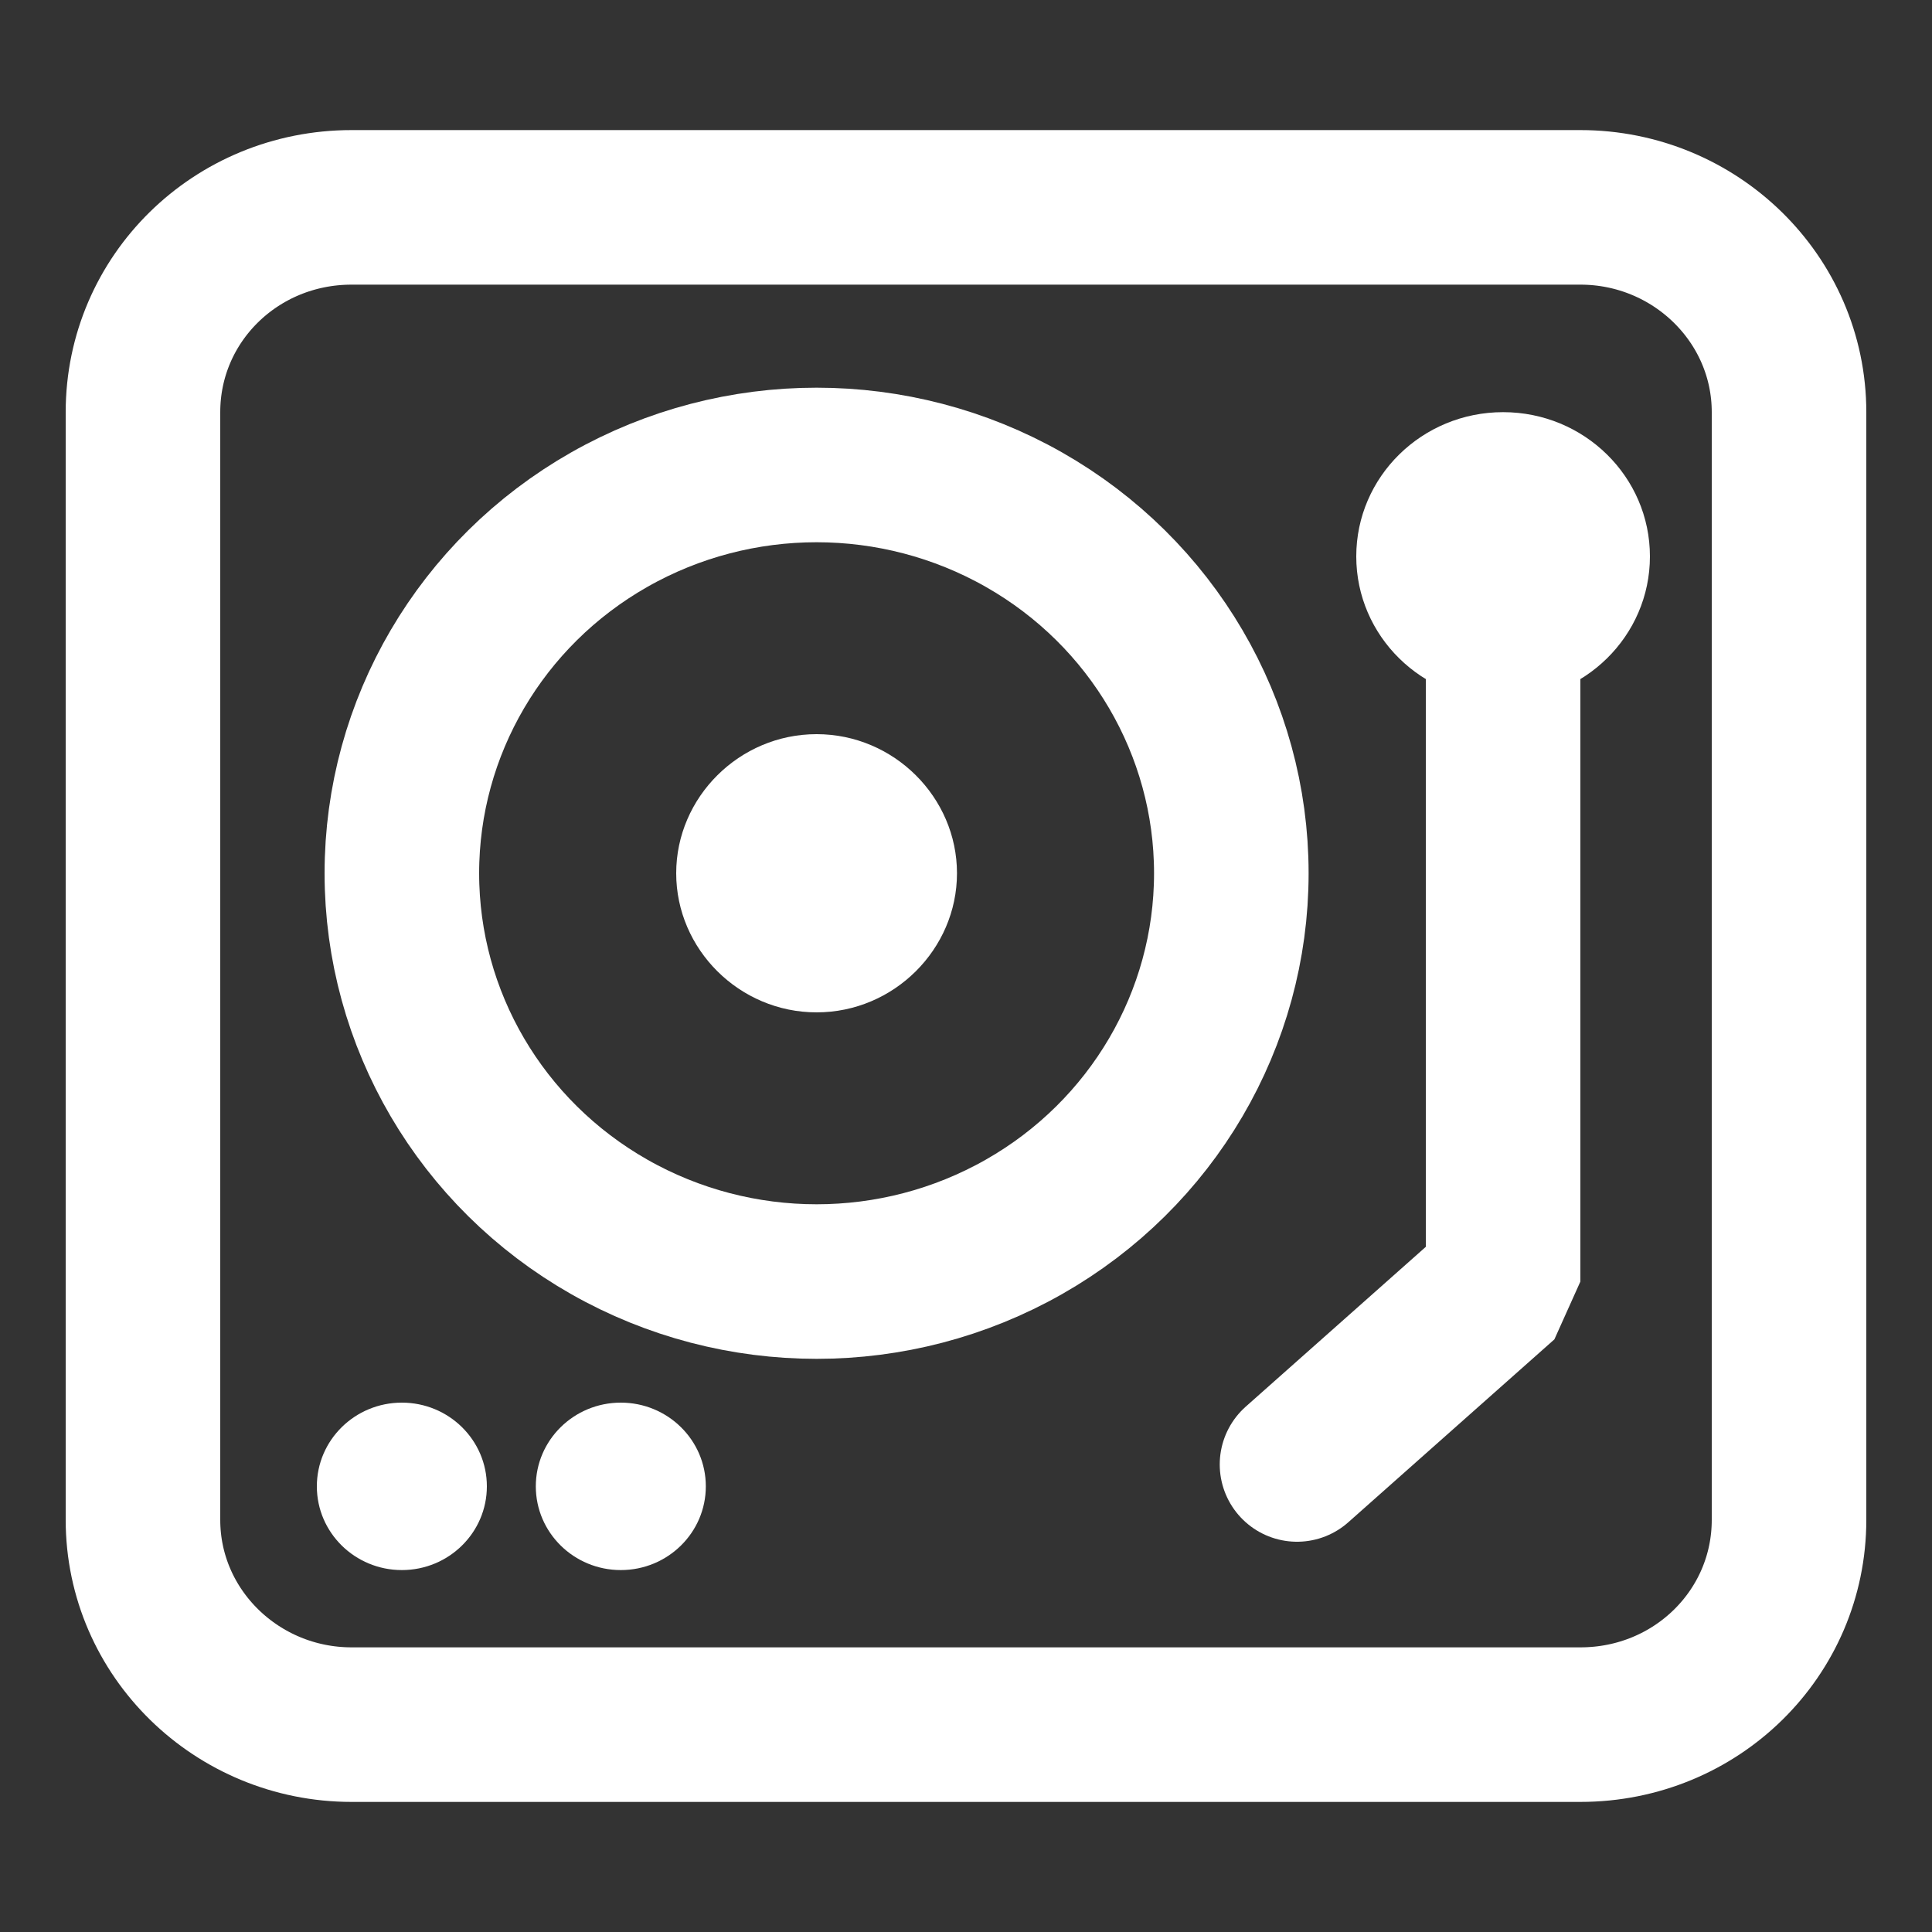
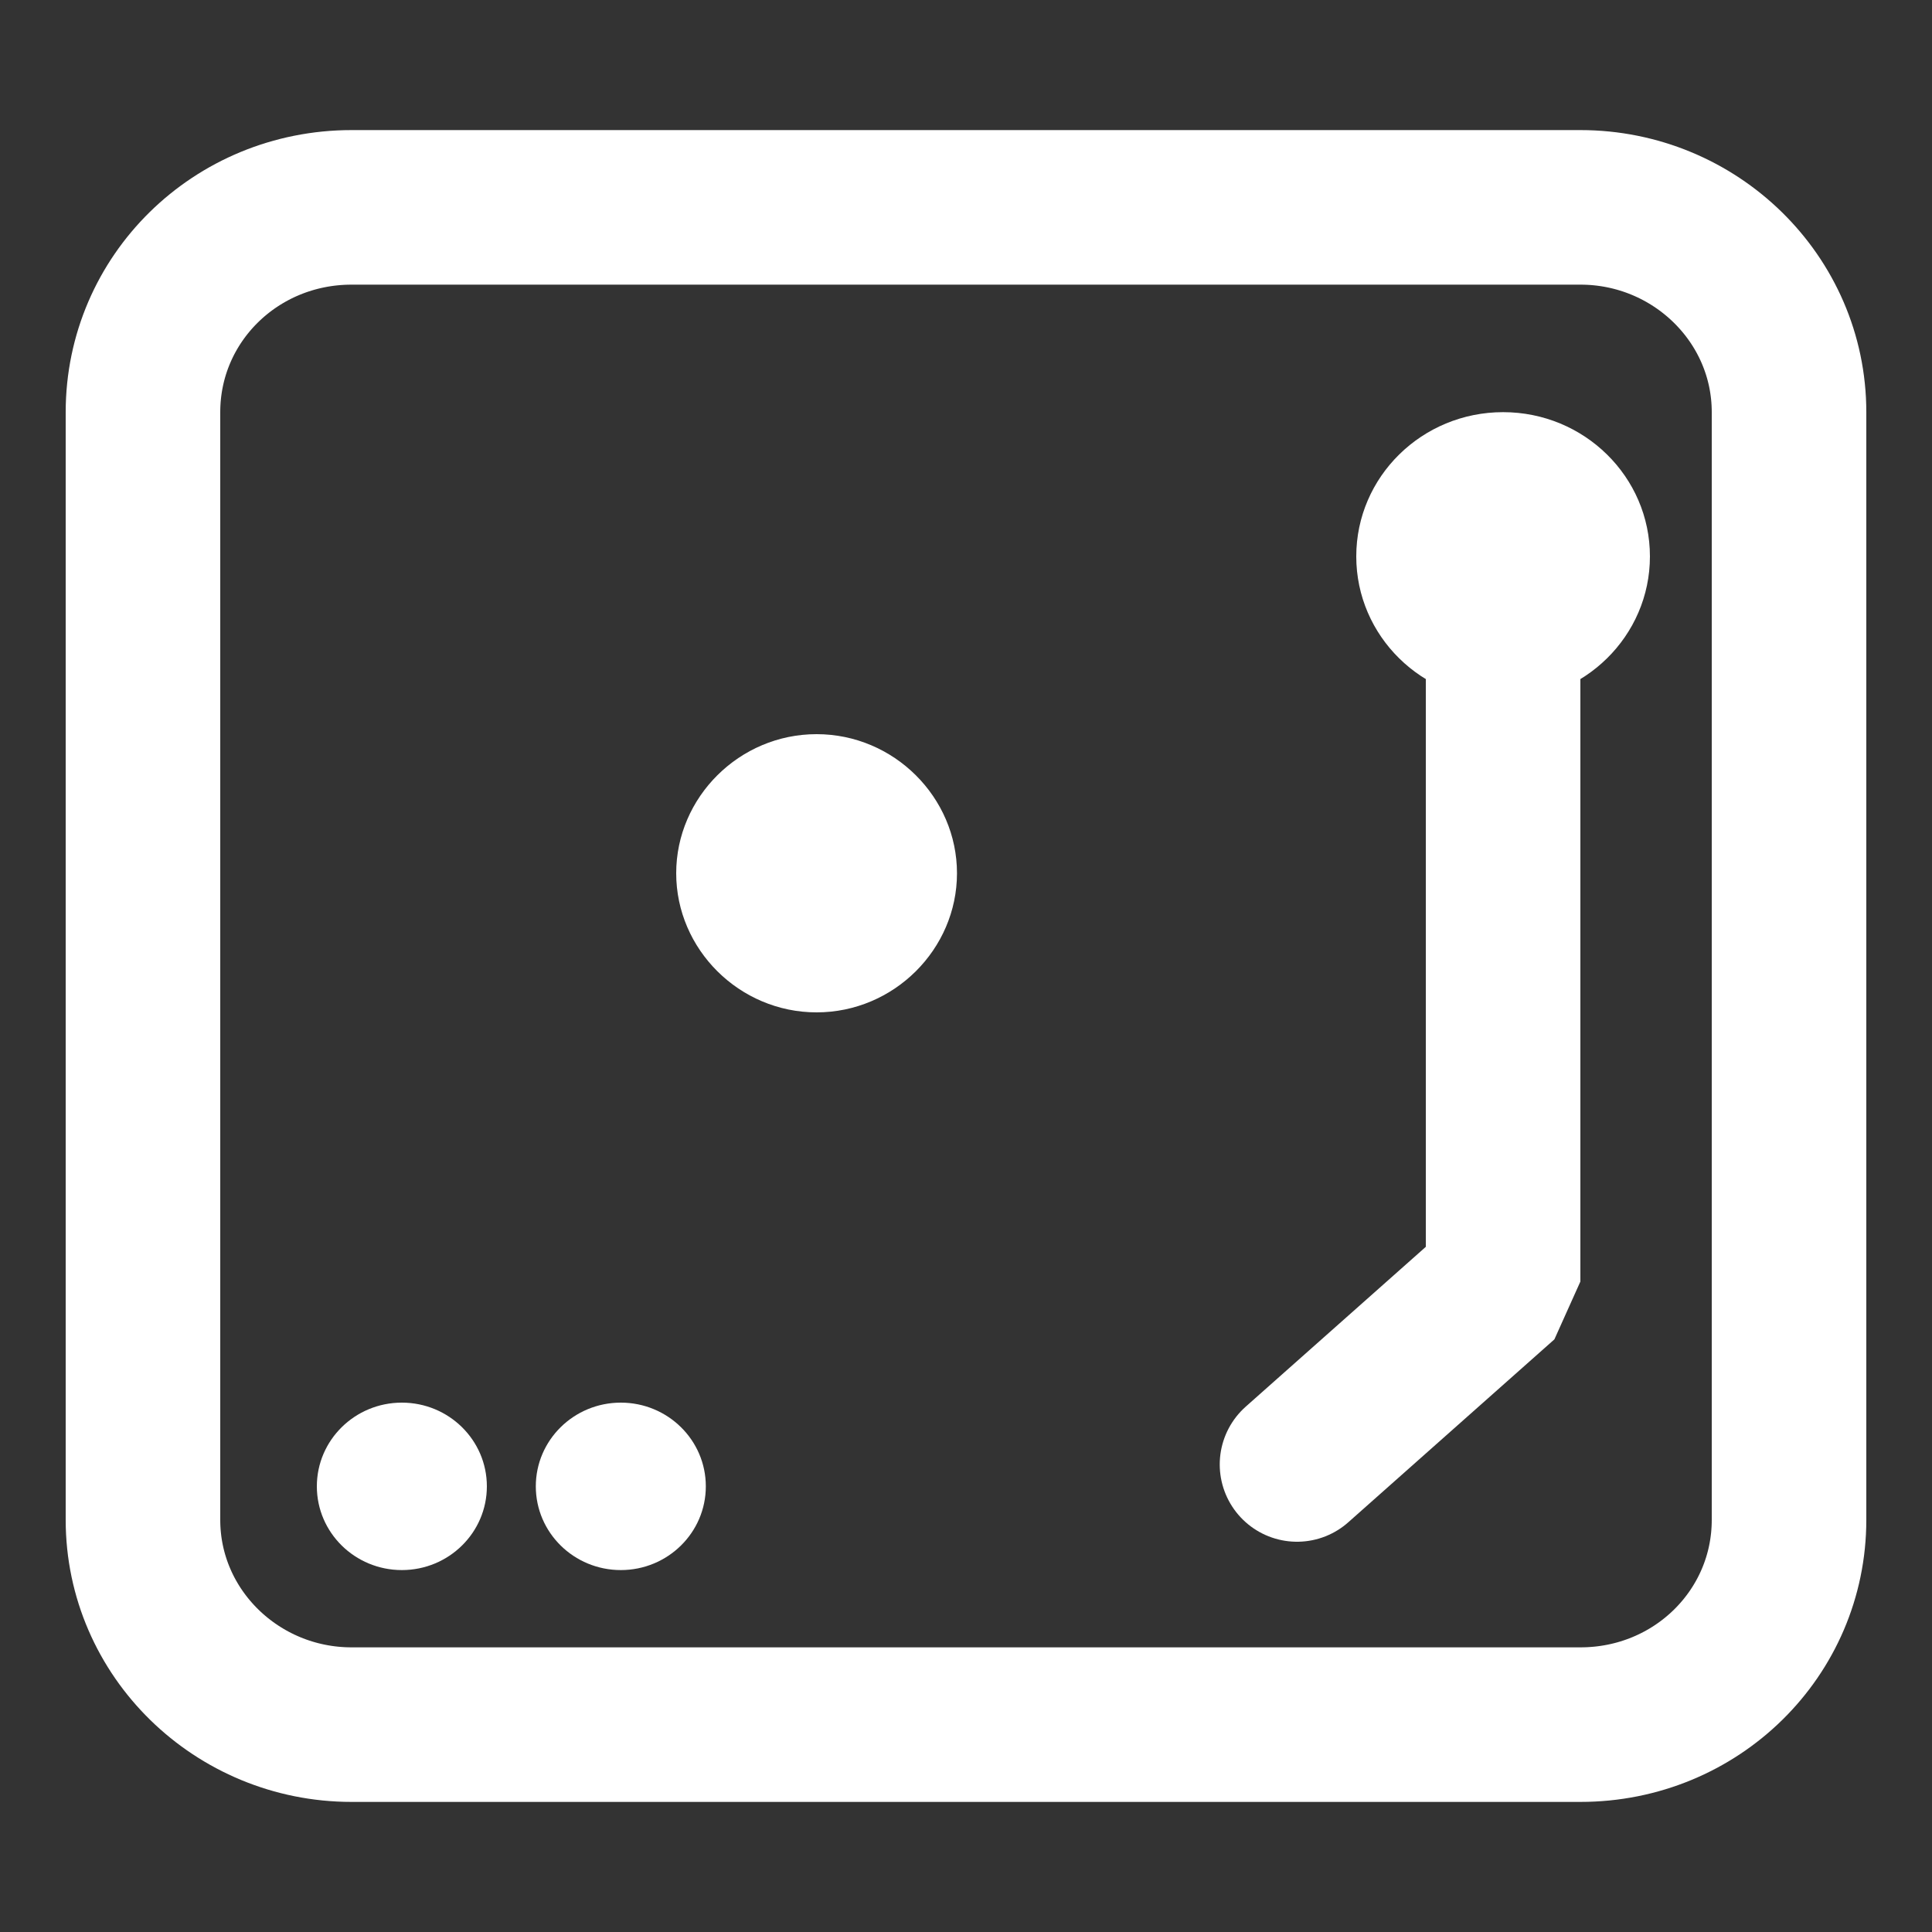
<svg xmlns="http://www.w3.org/2000/svg" version="1.1" id="DJ_Hero" x="0px" y="0px" viewBox="0 0 150 150" style="enable-background:new 0 0 150 150;" xml:space="preserve">
  <rect x="0" y="0" width="150" height="150" fill="#333333" stroke="none" />
  <style type="text/css">
	.st0{fill:none;stroke:#FFFFFF;stroke-width:12;stroke-miterlimit:10;}
	.st1{fill:#FFFFFF;}
	.st2{fill:none;stroke:#FFFFFF;stroke-width:12;stroke-linecap:round;stroke-linejoin:bevel;}
</style>
  <g id="By_Maxihplay">
    <path id="corpo" class="st0" d="M122.7,16.1c8.9,0,16.2,7.1,16.2,15.9v86c0,8.8-7.2,15.9-16.2,15.9H27.3c-8.9,0-16.2-7.1-16.2-15.9   V32c0-8.8,7.2-15.9,16.2-15.9L122.7,16.1L122.7,16.1z" />
    <g id="botoes">
      <ellipse id="b" class="st1" cx="48.2" cy="115.4" rx="6.6" ry="6.5" />
      <ellipse id="a" class="st1" cx="31.2" cy="115.4" rx="6.6" ry="6.5" />
    </g>
    <g>
      <polyline class="st2" points="116.7,40.1 116.7,99.5 100.7,113.7   " />
      <ellipse class="st1" cx="116.7" cy="43.2" rx="11.4" ry="11.2" />
    </g>
    <g id="disco">
      <path class="st1" d="M63.4,78.6c-6,0-10.9-4.9-10.9-10.8s4.9-10.8,10.9-10.8s10.9,4.9,10.9,10.8S69.4,78.6,63.4,78.6z" />
-       <ellipse class="st0" cx="63.4" cy="67.8" rx="32.2" ry="31.7" />
    </g>
  </g>
</svg>